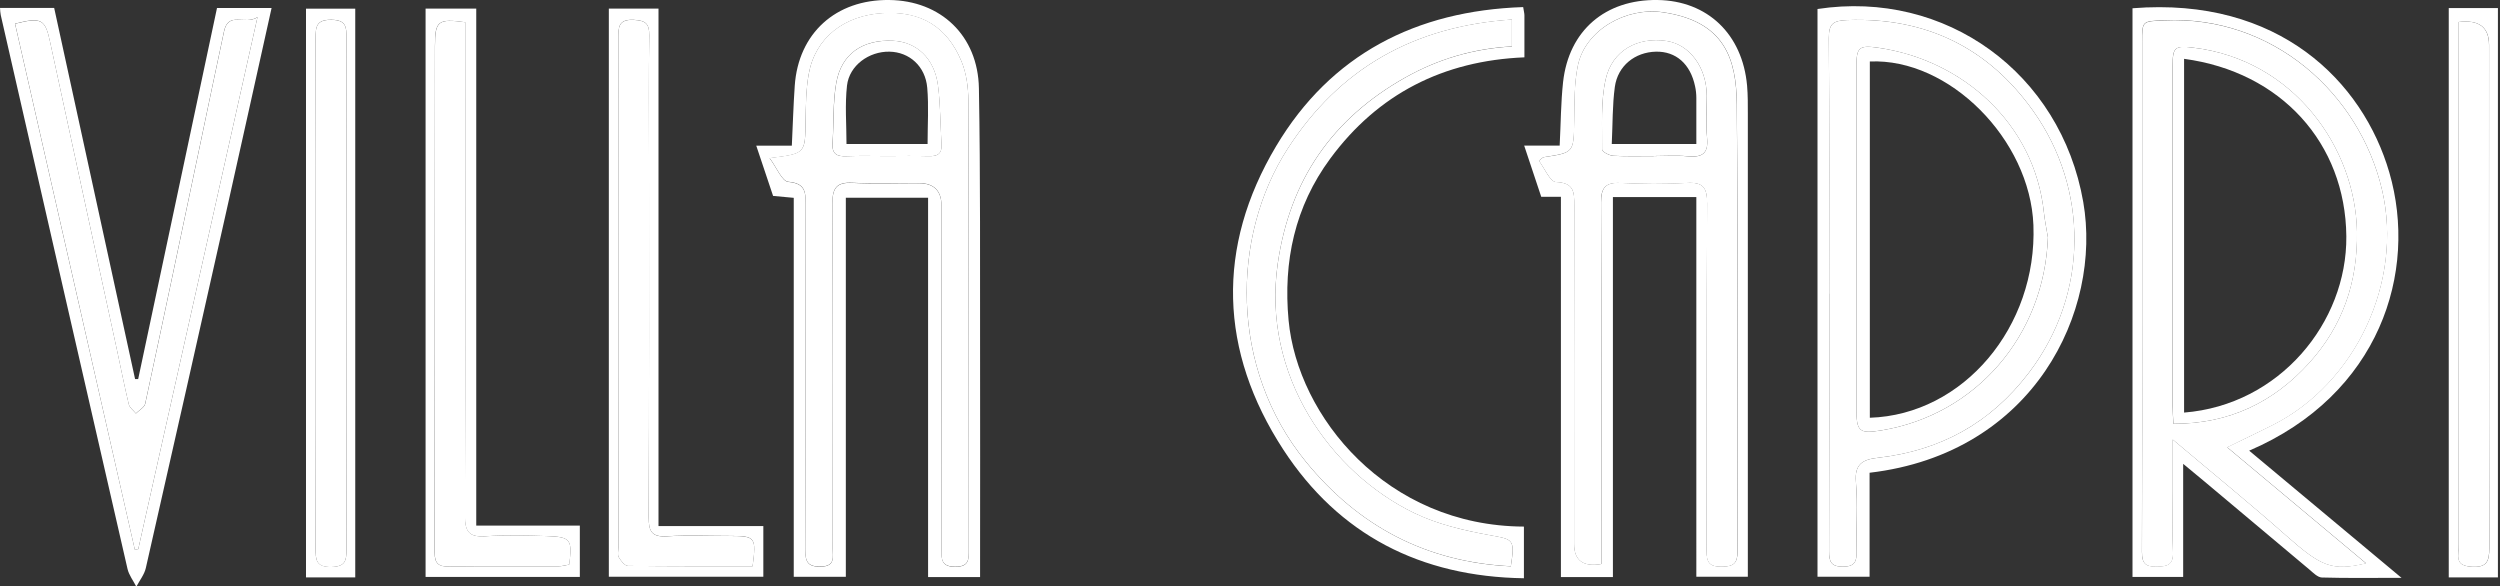
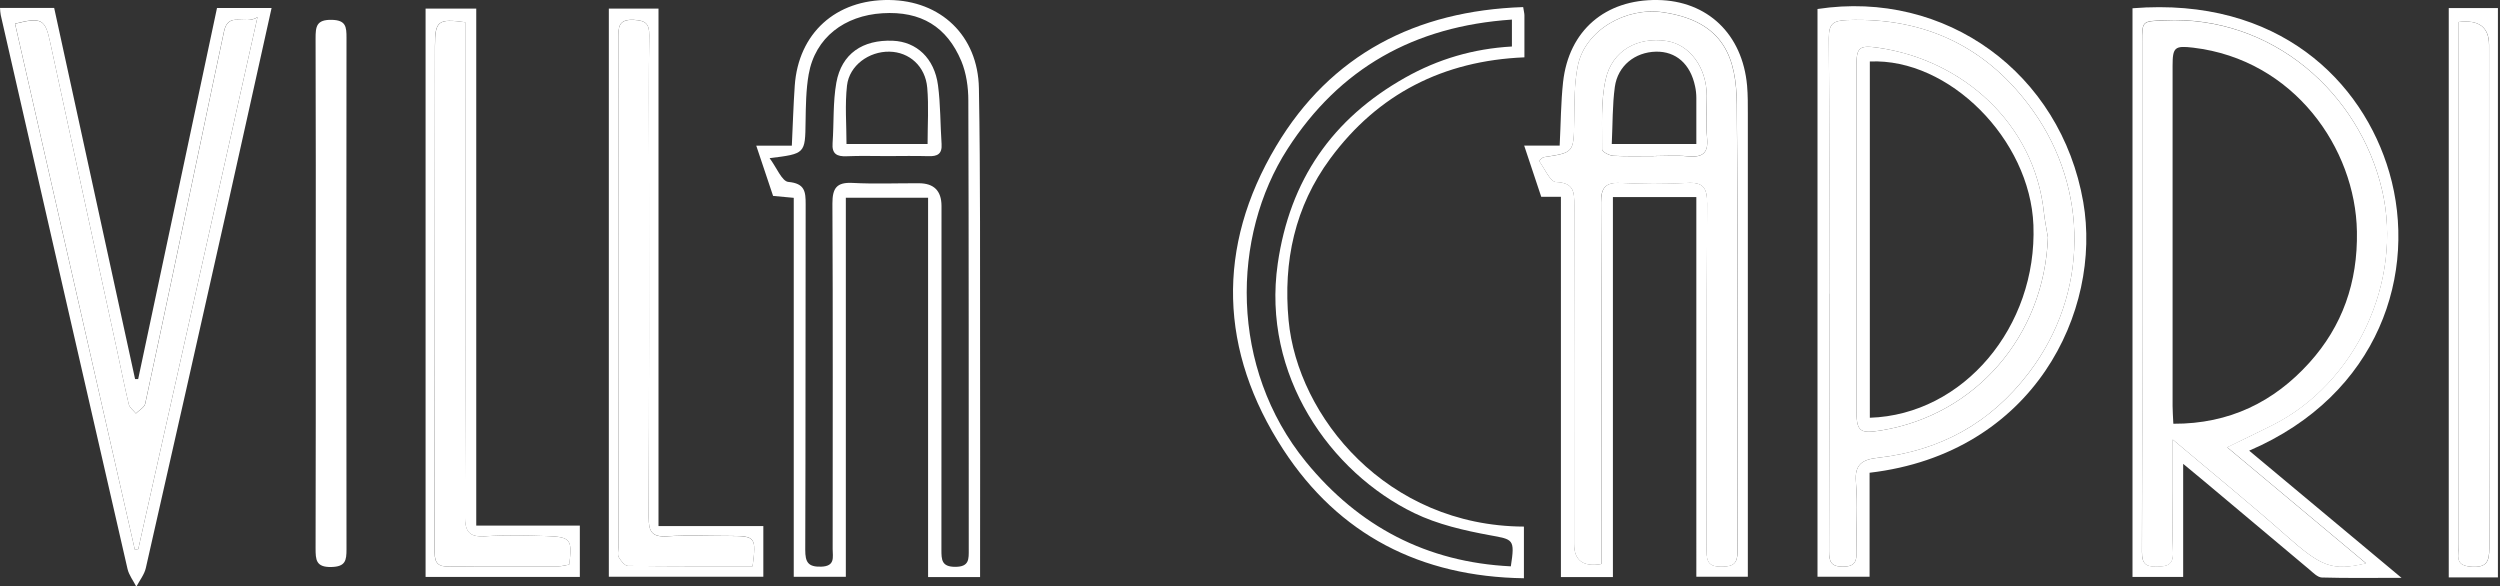
<svg xmlns="http://www.w3.org/2000/svg" id="logos" viewBox="0 0 300 70.34">
  <rect x="0" y="0" width="300" height="70.34" fill="#333333" stroke="none" />
  <defs>
    <style>
      .cls-1 {
        fill: #fff;
        stroke-width: 0px;
      }
    </style>
  </defs>
  <path class="cls-1" d="M117.61,69.25h-6.24V23.73h-9.87v45.49h-6.25V23.74c-.84-.08-1.55-.14-2.48-.23-.63-1.87-1.29-3.83-2.02-6.03h4.27c.12-2.54.19-4.87.35-7.2C95.81,3.99,100.29-.07,106.69,0c6.19.06,10.67,4.27,10.78,10.6.19,10.64.12,21.28.14,31.92.02,8.2,0,16.4,0,24.6,0,.67,0,1.33,0,2.13ZM92.34,18.96c.86,1.15,1.49,2.8,2.26,2.87,2,.18,2.08,1.18,2.08,2.69-.03,13.82,0,27.65-.05,41.47,0,1.46.33,2.06,1.92,2.01,1.7-.06,1.37-1.15,1.37-2.11,0-13.82.04-27.65-.03-41.47,0-1.84.5-2.57,2.42-2.47,2.64.14,5.3.03,7.95.04q2.71,0,2.72,2.71c0,13.76,0,27.51-.01,41.27,0,1.2.02,2.05,1.66,2.05,1.7,0,1.62-.93,1.62-2.09-.01-17.96.01-35.92-.05-53.87,0-1.58-.24-3.28-.84-4.73-1.73-4.11-4.82-6.03-9.47-5.74-4.52.28-8.07,2.89-8.85,7.34-.32,1.84-.34,3.76-.37,5.64-.05,3.88-.02,3.88-4.33,4.41Z" />
  <path class="cls-1" d="M203.56,23.65h-10.01v45.6h-6.24V23.62h-2.36c-.66-1.98-1.31-3.93-2.05-6.15h4.26c.14-2.68.14-5.17.41-7.63C188.26,3.66,192.63-.08,198.89,0c6,.08,10.21,4.09,10.76,10.28.1,1.15.09,2.3.09,3.46,0,18.04,0,36.08,0,54.12v1.35h-6.18V23.65ZM192.16,67.69v-2.51c0-13.62.03-27.24-.03-40.87,0-1.75.49-2.45,2.31-2.36,2.65.12,5.31.16,7.95,0,2-.13,2.48.56,2.47,2.49-.08,13.89-.03,27.79-.07,41.68,0,1.4.39,1.9,1.83,1.88,1.37-.02,1.89-.37,1.89-1.83-.04-17.89.07-35.78-.09-53.67-.05-5.45-1.45-9.95-8.86-11.03-4.43-.65-9.32,2.13-10.21,6.38-.45,2.15-.4,4.42-.44,6.64-.06,3.82-.02,3.82-3.68,4.37-.06,0-.1.08-.56.42.67.89,1.33,2.53,2.06,2.56,2.15.09,2.19,1.19,2.19,2.78-.03,13.55-.02,27.11-.02,40.66q0,2.96,3.27,2.4Z" />
  <path class="cls-1" d="M0,.95h6.5c3.24,14.85,6.47,29.7,9.71,44.54h.37c3.16-14.86,6.31-29.7,9.46-44.53h6.55c-1.83,8.22-3.62,16.34-5.44,24.45-3.2,14.25-6.41,28.51-9.65,42.75-.18.79-.75,1.5-1.14,2.24-.36-.71-.89-1.39-1.06-2.14C10.21,46.12,5.15,23.96.09,1.81c-.06-.26-.06-.53-.09-.86ZM30.9,2.06c-1.57.99-3.49-.75-4.02,1.7-.98,4.54-1.92,9.1-2.88,13.64-2.18,10.35-4.35,20.7-6.58,31.04-.1.45-.73.78-1.12,1.17-.29-.37-.75-.69-.85-1.1-.52-2.16-.95-4.34-1.42-6.52-2.67-12.31-5.36-24.62-8.02-36.94-.59-2.74-1.01-3.03-4.21-2.21,4.79,21.03,9.59,42.08,14.38,63.12.14-.02.27-.04.41-.07,4.72-21.08,9.45-42.16,14.31-63.84Z" />
  <path class="cls-1" d="M182.87,63.18v6.21c-12.4-.18-22.2-5.21-28.87-15.43-7.7-11.81-8.09-24.31-.86-36.43,6.56-11,16.79-16.25,29.64-16.68.07.47.15.73.15.99.01,1.62,0,3.24,0,5.04-9.72.4-17.57,4.38-23.3,12.15-4.25,5.76-5.66,12.34-5,19.4,1.08,11.59,11.81,24.69,28.23,24.76ZM181.43,2.35c-11.72.79-20.69,5.83-26.93,15.53-6.74,10.48-6.99,26.26,2.22,37.55,6.33,7.75,14.48,12.04,24.58,12.53.51-3.29.29-3.22-2.5-3.73-3.1-.57-6.28-1.3-9.09-2.66-10.06-4.87-18.32-16.54-16.38-29.94,1.45-10.02,6.53-17.38,15.3-22.32,3.94-2.22,8.18-3.47,12.8-3.73v-3.22Z" />
  <path class="cls-1" d="M255.92.99c17.54-1.4,27.63,8.8,30.8,19.71,3.47,11.95-1.16,26.66-16.82,33.38,5.99,5,11.9,9.94,18.28,15.26-3.55,0-6.55.05-9.56-.04-.51-.02-1.04-.57-1.5-.96-4.22-3.53-8.42-7.07-12.63-10.6-.75-.63-1.52-1.26-2.51-2.08v13.57h-6.08V.99ZM267.25,53.67c2.16-1.05,3.8-1.83,5.42-2.65,10.04-5.02,15.72-17.29,13.18-28.2-2.71-11.63-13.14-20.98-26.11-20.39-2.68.12-2.69.02-2.69,2.61,0,10.37,0,20.74,0,31.11,0,10.03.02,20.06-.02,30.09,0,1.33.41,1.78,1.75,1.75,1.27-.02,2.04-.18,1.97-1.75-.11-2.43-.03-4.88-.03-7.32,0-1.9,0-3.81,0-6.19,4.82,4.07,9.28,7.69,13.57,11.49,4.25,3.76,5.52,4.34,9.63,3.37-5.53-4.62-10.94-9.14-16.68-13.94Z" />
  <path class="cls-1" d="M218.1,1.08c15.37-2.34,29.19,7.67,31.89,23.16,2.27,13.04-5.87,30.17-25.64,32.49v12.48h-6.25V1.08ZM219.51,35.25c0,10.3.01,20.6-.02,30.89,0,1.21.19,1.86,1.65,1.86,1.44,0,1.68-.63,1.65-1.85-.06-2.78.16-5.57-.08-8.33-.18-2.13.83-2.68,2.59-2.88,7.51-.85,13.56-4.15,18.18-10.23,7.25-9.55,7.11-22.08.52-31.37-5.39-7.6-12.89-11.29-22.34-10.93-1.65.06-2.21.42-2.2,2.15.08,10.23.04,20.46.04,30.69Z" />
  <path class="cls-1" d="M57.16,63.07h12.42v6.16h-18.51V1.03h6.08v62.03ZM55.84,2.67c-3.26-.45-3.65-.19-3.65,2.85-.03,20.26,0,40.51-.04,60.77,0,1.38.51,1.72,1.79,1.7,4.35-.06,8.7-.02,13.05-.03.45,0,.9-.14,1.31-.21.4-3.01.18-3.33-2.69-3.42-2.44-.07-4.9-.14-7.34.02-1.98.14-2.49-.53-2.48-2.48.07-18.9.04-37.8.04-56.7v-2.5Z" />
  <path class="cls-1" d="M79.02,63.13h12.58v6.08h-18.54V1.03h5.96v62.09ZM90.31,67.96c.46-3.49.33-3.65-2.68-3.65-2.52,0-5.04-.12-7.55.04-1.88.12-2.25-.58-2.24-2.31.07-14.51.04-29.02.04-43.53,0-4.75-.05-9.49.03-14.24.02-1.41-.42-1.81-1.84-1.89-1.9-.1-1.87.92-1.87,2.26.02,20.34.01,40.68.01,61.02,0,.41-.13.89.04,1.2.25.43.72,1.04,1.11,1.04,4.95.07,9.9.05,14.95.05Z" />
-   <path class="cls-1" d="M42.63,69.29h-5.91V1.04h5.91v68.25ZM37.89,35.09c0,10.23.01,20.46-.02,30.69,0,1.36.03,2.28,1.89,2.25,1.69-.03,1.82-.77,1.82-2.12-.03-20.46-.03-40.93,0-61.39,0-1.3-.06-2.12-1.79-2.15-1.82-.03-1.92.82-1.92,2.22.04,10.16.02,20.33.02,30.49Z" />
  <path class="cls-1" d="M299.75,69.29h-5.9V.97h5.9v68.32ZM295.01,2.64v2.49c0,20.06,0,40.11,0,60.17,0,.34.03.68,0,1.02-.14,1.21.35,1.61,1.6,1.69,1.79.11,2.11-.62,2.11-2.23-.05-20.13-.03-40.25-.03-60.38q0-3.22-3.67-2.76Z" />
-   <path class="cls-1" d="M92.34,18.96c4.32-.53,4.28-.53,4.33-4.41.03-1.88.04-3.79.37-5.64.78-4.45,4.33-7.06,8.85-7.34,4.65-.29,7.74,1.63,9.47,5.74.61,1.44.84,3.14.84,4.73.06,17.96.03,35.92.05,53.87,0,1.16.08,2.09-1.62,2.09-1.65,0-1.67-.85-1.66-2.05.02-13.76.01-27.51.01-41.27q0-2.7-2.72-2.71c-2.65,0-5.31.1-7.95-.04-1.92-.1-2.43.63-2.42,2.47.06,13.82.04,27.65.03,41.47,0,.96.33,2.05-1.37,2.11-1.59.05-1.92-.54-1.92-2.01.05-13.82.02-27.65.05-41.47,0-1.52-.07-2.51-2.08-2.69-.77-.07-1.4-1.71-2.26-2.87ZM106.49,18.73c1.63,0,3.26-.04,4.89.01,1.08.04,1.68-.25,1.6-1.46-.16-2.35-.12-4.72-.43-7.05-.43-3.23-2.57-5.21-5.41-5.34-3.62-.16-6.16,1.55-6.79,5.03-.43,2.37-.28,4.83-.45,7.25-.09,1.31.52,1.63,1.69,1.58,1.63-.07,3.26-.02,4.89-.02Z" />
  <path class="cls-1" d="M192.16,67.69q-3.27.56-3.27-2.4c0-13.55-.01-27.11.02-40.66,0-1.59-.03-2.69-2.19-2.78-.72-.03-1.38-1.67-2.06-2.56.46-.35.5-.41.56-.42,3.66-.55,3.62-.55,3.68-4.37.04-2.22-.01-4.49.44-6.64.89-4.25,5.78-7.03,10.21-6.38,7.41,1.08,8.81,5.59,8.86,11.03.16,17.89.05,35.78.09,53.67,0,1.47-.51,1.81-1.89,1.83-1.45.02-1.84-.49-1.83-1.88.04-13.89-.01-27.79.07-41.68.01-1.93-.47-2.62-2.47-2.49-2.64.17-5.3.13-7.95,0-1.82-.09-2.32.62-2.31,2.36.06,13.62.03,27.24.03,40.87v2.51ZM198.47,18.73c1.35,0,2.72-.1,4.06.03,1.72.16,2.5-.32,2.32-2.2-.16-1.67-.03-3.37-.04-5.06-.01-3.4-2.04-6.16-4.83-6.58-3.44-.52-6.52,1.13-7.3,4.6-.61,2.71-.4,5.61-.43,8.43,0,.26.86.72,1.34.75,1.62.09,3.25.04,4.88.04Z" />
  <path class="cls-1" d="M30.9,2.06c-4.86,21.68-9.58,42.76-14.31,63.84-.14.02-.27.04-.41.07C11.4,44.92,6.6,23.88,1.81,2.85c3.2-.81,3.62-.53,4.21,2.21,2.66,12.32,5.34,24.63,8.02,36.94.47,2.17.9,4.36,1.42,6.52.1.41.56.74.85,1.1.38-.39,1.02-.72,1.12-1.17,2.23-10.34,4.4-20.69,6.58-31.04.96-4.55,1.9-9.1,2.88-13.64.53-2.46,2.45-.72,4.02-1.7Z" />
-   <path class="cls-1" d="M181.43,2.35v3.22c-4.61.25-8.85,1.51-12.8,3.73-8.78,4.94-13.85,12.3-15.3,22.32-1.94,13.4,6.32,25.07,16.38,29.94,2.81,1.36,5.99,2.1,9.09,2.66,2.79.51,3.01.45,2.5,3.73-10.11-.49-18.26-4.78-24.58-12.53-9.21-11.28-8.96-27.07-2.22-37.55,6.24-9.69,15.21-14.74,26.93-15.53Z" />
  <path class="cls-1" d="M267.25,53.67c5.74,4.8,11.15,9.31,16.68,13.94-4.11.97-5.38.39-9.63-3.37-4.29-3.8-8.75-7.42-13.57-11.49,0,2.38,0,4.28,0,6.19,0,2.44-.08,4.88.03,7.32.07,1.57-.69,1.72-1.97,1.75-1.34.02-1.76-.42-1.75-1.75.04-10.03.02-20.06.02-30.09,0-10.37,0-20.74,0-31.11,0-2.59,0-2.49,2.69-2.61,12.97-.59,23.4,8.76,26.11,20.39,2.54,10.91-3.14,23.18-13.18,28.2-1.62.81-3.26,1.59-5.42,2.65ZM260.81,50.85c6.73.03,12.08-2.64,16.3-7.31,3.98-4.4,5.83-9.67,5.72-15.76-.17-9.97-7.54-20.62-19.65-22.06-2.21-.26-2.47-.05-2.47,2.17,0,13.61,0,27.22,0,40.83,0,.6.05,1.2.09,2.13Z" />
  <path class="cls-1" d="M219.5,35.25c0-10.23.04-20.46-.04-30.69-.01-1.73.55-2.09,2.2-2.15,9.45-.36,16.95,3.33,22.34,10.93,6.59,9.29,6.74,21.82-.52,31.37-4.62,6.08-10.67,9.39-18.18,10.23-1.76.2-2.77.75-2.59,2.88.23,2.76.01,5.55.08,8.33.03,1.22-.21,1.85-1.65,1.85-1.45,0-1.65-.65-1.65-1.86.03-10.3.02-20.6.02-30.89ZM245.75,28.49c-.16-.99-.37-1.98-.48-2.98-1.13-10.67-9.73-18.31-19.88-19.78-2.29-.33-2.62-.06-2.62,2.22,0,13.69,0,27.39,0,41.08,0,2.75.32,3.06,3.03,2.61,11.25-1.87,19.5-11.29,19.95-23.15Z" />
  <path class="cls-1" d="M55.84,2.67v2.5c0,18.9.03,37.8-.04,56.7,0,1.95.5,2.61,2.48,2.48,2.43-.17,4.89-.1,7.34-.02,2.86.09,3.09.41,2.69,3.42-.41.07-.86.2-1.31.21-4.35.02-8.7-.03-13.05.03-1.29.02-1.79-.32-1.79-1.7.04-20.26.01-40.51.04-60.77,0-3.03.39-3.29,3.65-2.85Z" />
  <path class="cls-1" d="M90.31,67.96c-5.05,0-10,.02-14.95-.05-.38,0-.86-.61-1.11-1.04-.18-.31-.04-.79-.04-1.2,0-20.34,0-40.68-.01-61.02,0-1.34-.03-2.36,1.87-2.26,1.42.07,1.87.48,1.84,1.89-.07,4.74-.03,9.49-.03,14.24,0,14.51.03,29.02-.04,43.53,0,1.73.36,2.43,2.24,2.31,2.51-.17,5.03-.04,7.55-.04,3.01,0,3.15.17,2.68,3.65Z" />
  <path class="cls-1" d="M37.89,35.09c0-10.16.02-20.33-.02-30.49,0-1.4.09-2.25,1.92-2.22,1.73.03,1.79.84,1.79,2.15-.02,20.46-.03,40.93,0,61.39,0,1.34-.12,2.08-1.82,2.12-1.86.04-1.89-.88-1.89-2.25.03-10.23.02-20.46.02-30.69Z" />
  <path class="cls-1" d="M295.01,2.64q3.67-.46,3.67,2.76c0,20.13-.02,40.25.03,60.38,0,1.61-.32,2.34-2.11,2.23-1.25-.08-1.74-.48-1.6-1.69.04-.33,0-.68,0-1.02,0-20.06,0-40.11,0-60.17v-2.49Z" />
  <path class="cls-1" d="M106.49,18.73c-1.63,0-3.26-.05-4.89.02-1.18.05-1.79-.28-1.69-1.58.17-2.42.03-4.88.45-7.25.63-3.48,3.16-5.18,6.79-5.03,2.84.12,4.98,2.1,5.41,5.34.31,2.33.27,4.7.43,7.05.08,1.22-.52,1.5-1.6,1.46-1.63-.05-3.26-.01-4.89-.01ZM111.31,17.28c0-2.32.15-4.54-.04-6.74-.22-2.6-2.16-4.3-4.54-4.34-2.46-.04-4.81,1.65-5.09,4.07-.26,2.3-.06,4.65-.06,7.01h9.72Z" />
  <path class="cls-1" d="M198.47,18.73c-1.63,0-3.26.06-4.88-.04-.48-.03-1.35-.49-1.34-.75.03-2.82-.18-5.72.43-8.43.78-3.47,3.86-5.12,7.3-4.6,2.79.42,4.82,3.19,4.83,6.58,0,1.69-.13,3.39.04,5.06.19,1.88-.6,2.36-2.32,2.2-1.34-.13-2.71-.03-4.06-.03ZM193.4,17.28h10.16c0-1.91,0-3.72,0-5.52,0-.47-.05-.95-.15-1.4-.56-2.69-2.3-4.21-4.7-4.16-2.51.06-4.58,1.69-4.93,4.23-.3,2.19-.25,4.42-.37,6.86Z" />
-   <path class="cls-1" d="M260.81,50.85c-.04-.93-.09-1.53-.09-2.13,0-13.61,0-27.22,0-40.83,0-2.22.26-2.44,2.47-2.17,12.11,1.44,19.47,12.08,19.65,22.06.11,6.09-1.75,11.37-5.72,15.76-4.22,4.67-9.57,7.34-16.3,7.31ZM262.09,7.06v42.45c11.43-.91,19.56-10.78,19.47-21.15-.1-11.19-7.85-19.74-19.47-21.3Z" />
  <path class="cls-1" d="M245.75,28.49c-.45,11.86-8.7,21.28-19.95,23.15-2.72.45-3.03.14-3.03-2.61,0-13.69,0-27.39,0-41.08,0-2.28.33-2.55,2.62-2.22,10.15,1.46,18.76,9.11,19.88,19.78.11,1,.32,1.99.48,2.98ZM224.38,50.13c11.23-.36,20.1-10.93,19.63-23.12-.4-10.29-10.13-20.06-19.63-19.63v42.76Z" />
</svg>